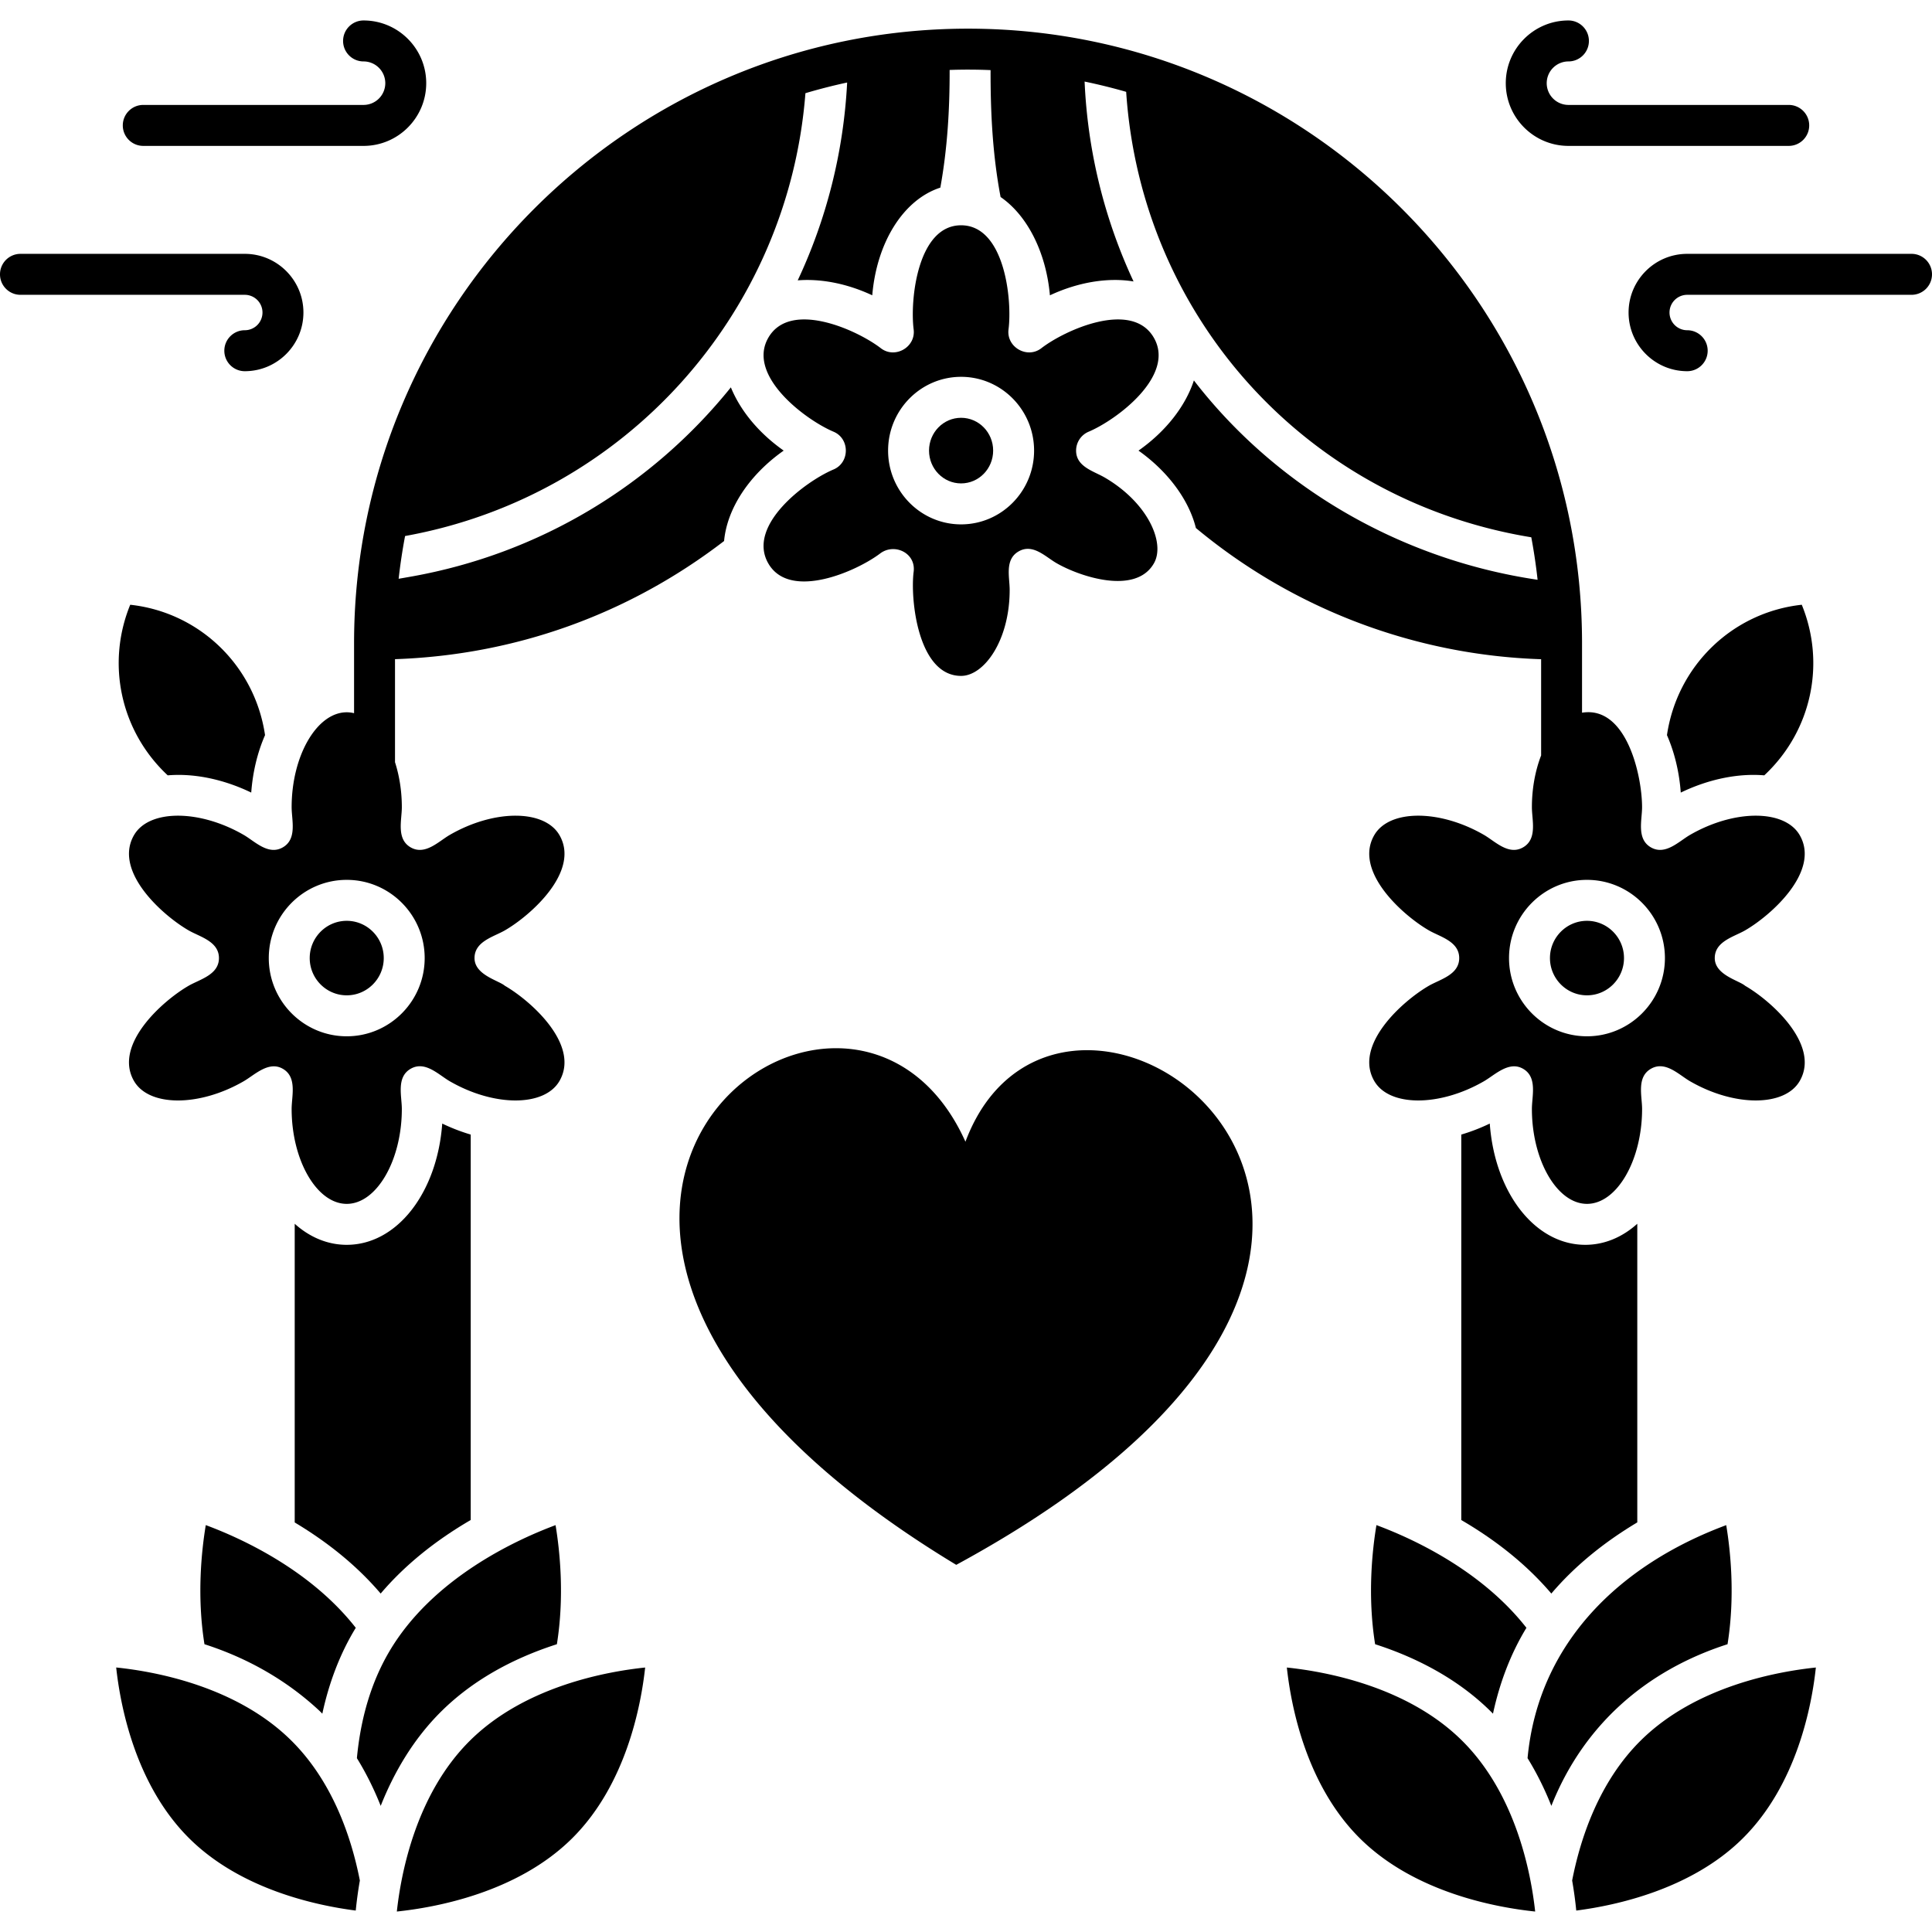
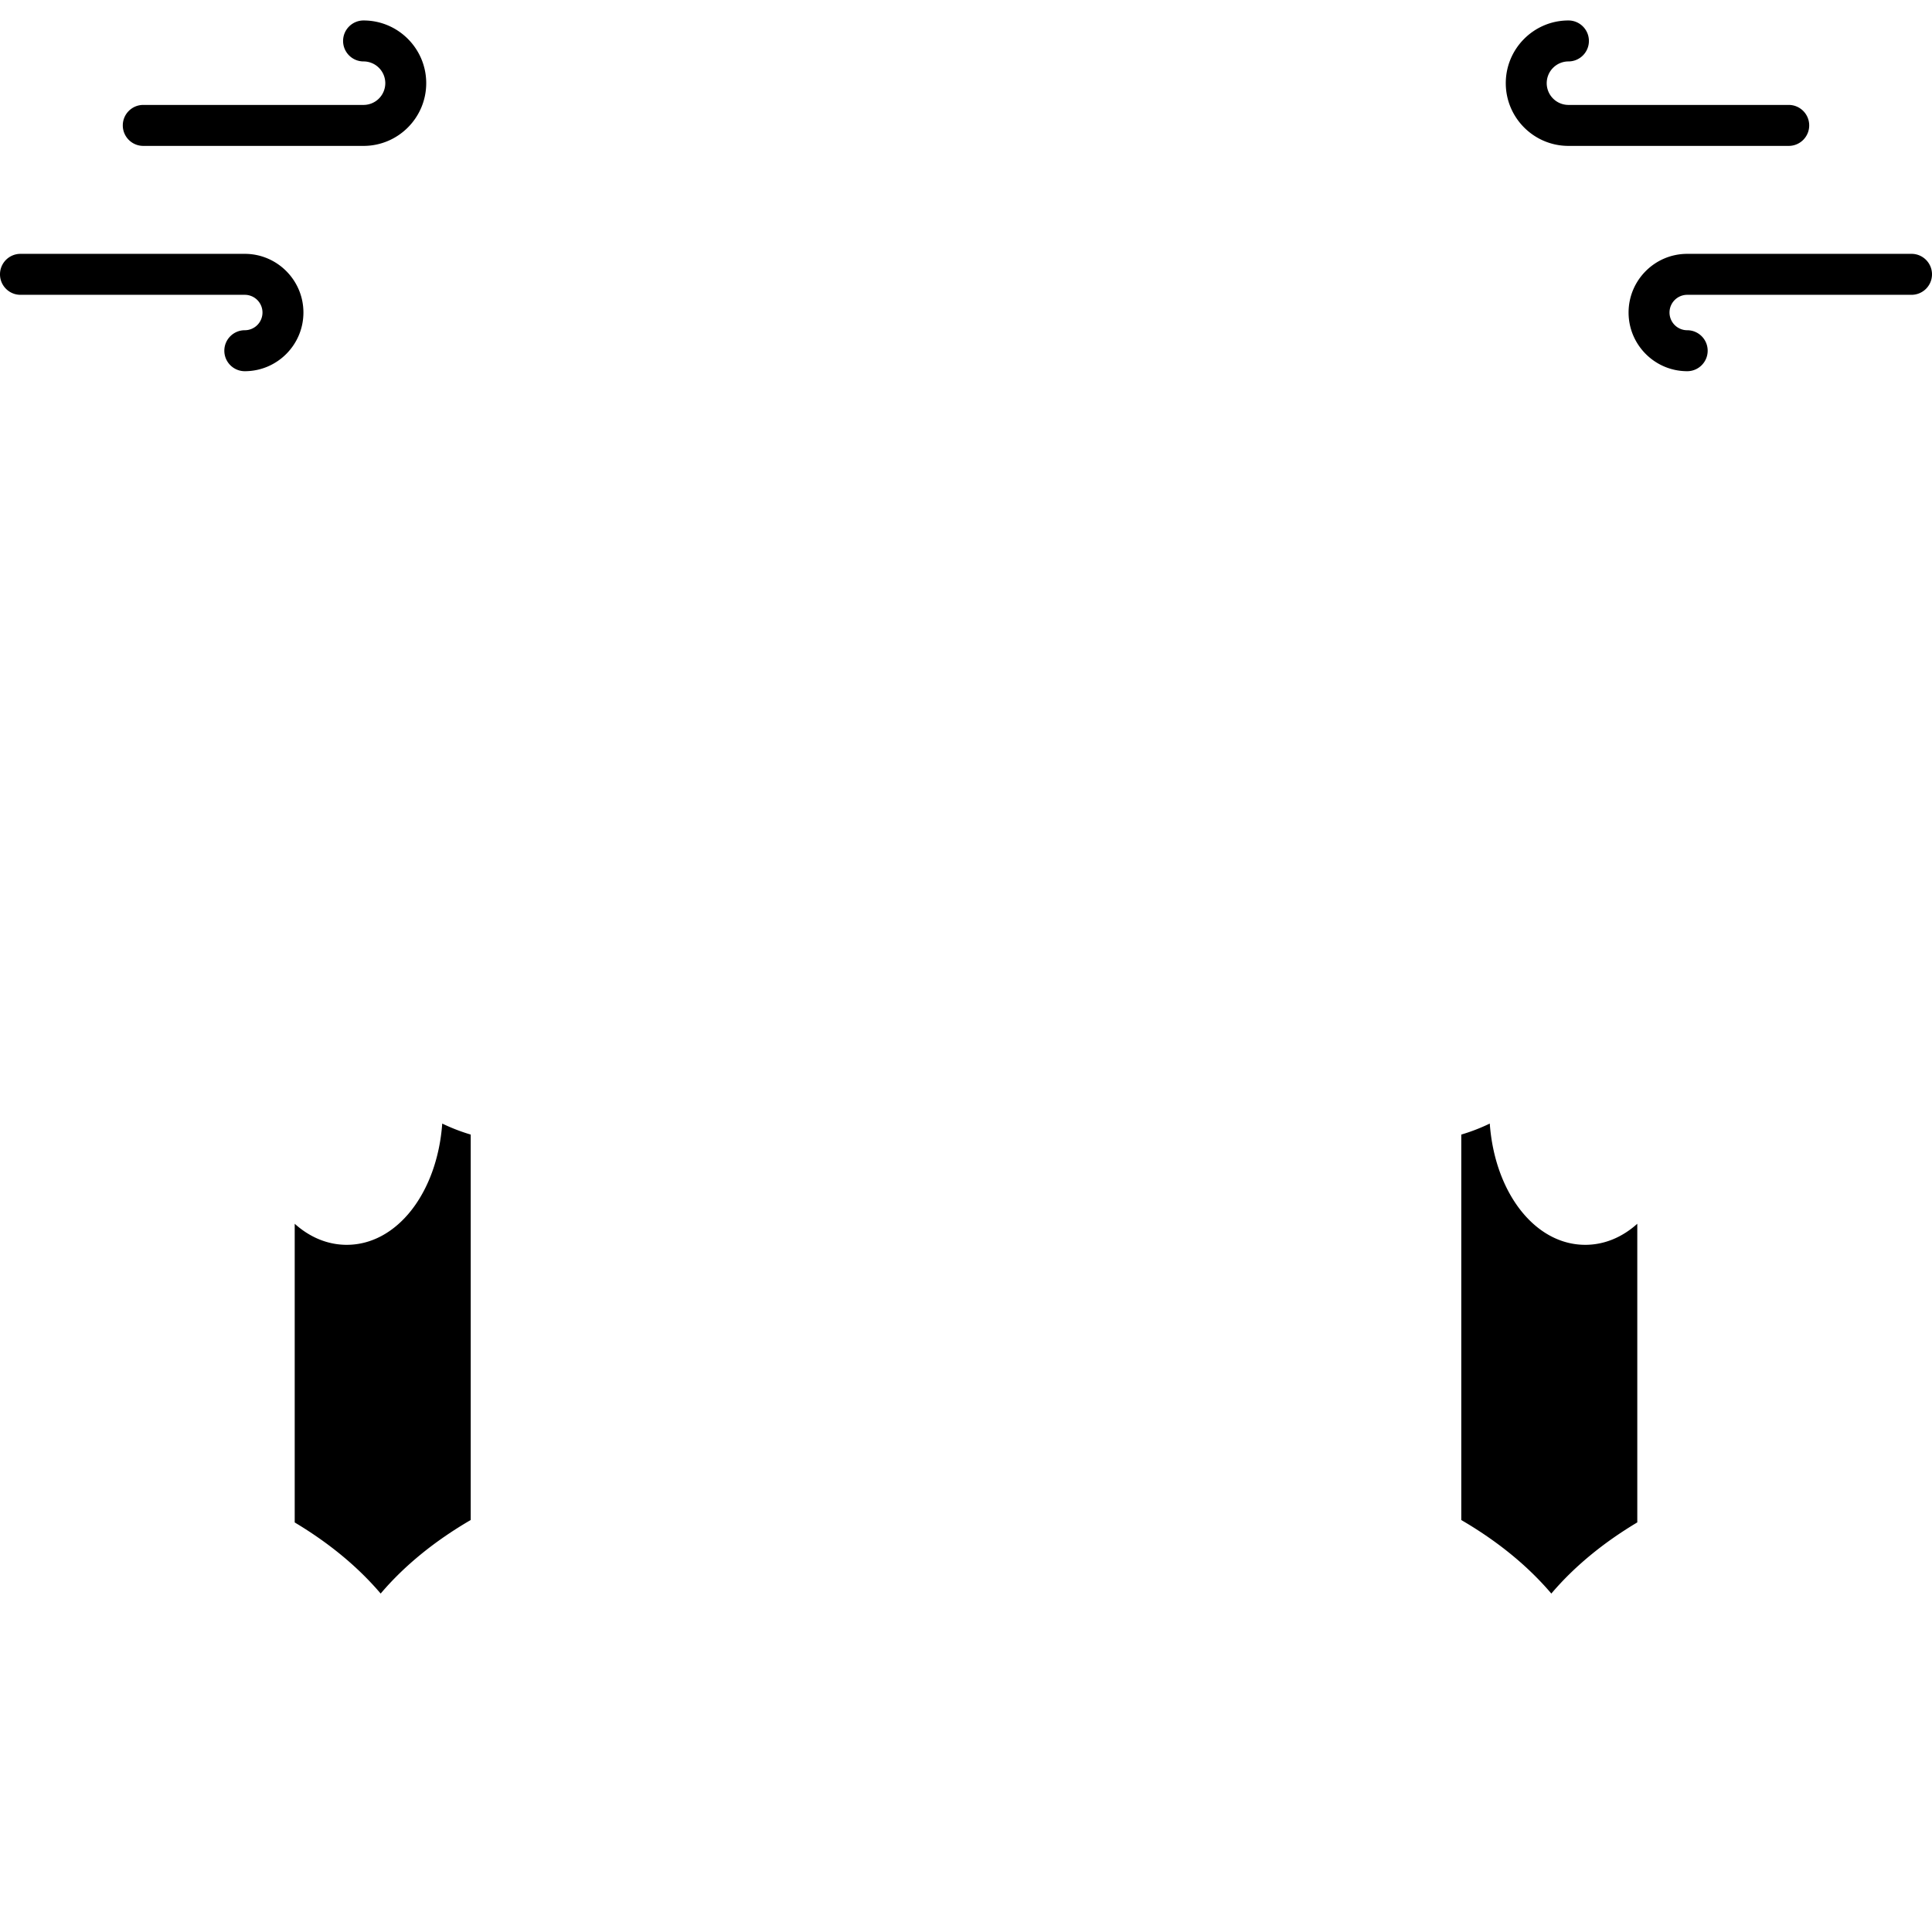
<svg xmlns="http://www.w3.org/2000/svg" viewBox="0 0 472 472" id="wedding-gate">
-   <path d="M235.864 278.926c-29.027-64.619-140.243 19.963-2.248 103.376 148.529-80.634 26.377-167.748 2.248-103.376zM114.927 425.135C101.642 438.221 97.965 457.655 96.95 467c9.475-.988 29.335-4.597 42.688-17.748 13.285-13.086 16.962-32.52 17.977-41.865-9.475.987-29.336 4.597-42.688 17.748zm-86.543-17.759c1.013 9.338 4.688 28.785 17.978 41.876 12.483 12.296 30.708 16.247 40.549 17.509a98.738 98.738 0 0 1 1.004-7.337c-1.988-10.202-6.52-24.12-16.843-34.288-13.403-13.203-33.228-16.788-42.688-17.76zm58.808 22.154c2.222 3.601 4.164 7.494 5.815 11.656 3.133-7.895 7.84-16.224 14.905-23.183 7.274-7.165 16.729-12.644 28.137-16.309 1.887-11.792.714-22.854-.322-29.092-9.535 3.545-30.107 12.941-40.673 30.964-4.293 7.324-6.935 16.052-7.862 25.964zm-9.105-11.528c.221.218.441.438.66.661 1.581-7.354 4.233-14.55 8.171-20.978-11.164-14.275-28.218-21.969-36.644-25.092-1.037 6.234-2.211 17.302-.323 29.099 10.499 3.375 20.082 8.785 28.136 16.31zm236.298-10.615c1.015 9.341 4.69 28.778 17.977 41.865 13.352 13.15 33.211 16.76 42.688 17.748-1.015-9.341-4.69-28.778-17.977-41.865-13.352-13.151-33.211-16.761-42.688-17.748zm69.7 52.037a99.273 99.273 0 0 1 1.004 7.337c9.842-1.262 28.066-5.214 40.55-17.509 13.338-13.139 16.99-32.539 17.987-41.867-9.47.986-29.341 4.593-42.699 17.75-10.323 10.168-14.855 24.087-16.842 34.289zm-10.893-29.894c2.222 3.601 4.163 7.493 5.814 11.656 7.802-19.657 23.054-33.07 43.042-39.493 1.888-11.792.715-22.854-.321-29.092-25.679 9.548-45.879 28.525-48.535 56.929zm-37.242-27.837c10.672 3.429 20.892 8.918 28.797 16.97 1.579-7.348 4.248-14.553 8.171-20.978-11.164-14.275-28.218-21.969-36.645-25.091-1.036 6.234-2.21 17.302-.323 29.099zM43.614 189.314c5.736 0 11.904 1.492 17.764 4.319.369-5.007 1.514-9.784 3.372-14.039-2.499-16.966-16.021-30.01-32.935-31.85-5.919 14.461-2.336 30.95 9.161 41.678a31.895 31.895 0 0 1 2.638-.108zm41.094 35.649c-4.986 0-9.043 4.082-9.043 9.1s4.057 9.101 9.043 9.101 9.043-4.082 9.043-9.101c0-5.017-4.057-9.1-9.043-9.1zm303 0c-4.986 0-9.043 4.082-9.043 9.1s4.057 9.101 9.043 9.101 9.043-4.082 9.043-9.101c0-5.017-4.057-9.1-9.043-9.1zm19.542-45.369c1.858 4.255 3.003 9.032 3.372 14.039 6.769-3.265 13.947-4.753 20.401-4.211 11.497-10.728 15.08-27.217 9.161-41.678-16.914 1.84-30.435 14.884-32.934 31.85z" />
-   <ellipse cx="234.801" cy="110.084" rx="7.833" ry="8.015" />
-   <path d="M269.87 116.653c-2.678-1.563-6.972-2.61-6.972-6.569a5.004 5.004 0 0 1 3.058-4.611c6.874-2.899 21.249-13.664 15.956-22.93-5.33-9.334-21.684-1.96-27.511 2.534-3.456 2.666-8.564-.268-8.012-4.598.932-7.264-.951-25.439-11.589-25.439s-12.509 18.231-11.589 25.44c.552 4.331-4.557 7.262-8.012 4.597-5.827-4.495-22.179-11.867-27.51-2.534-5.29 9.262 9.123 20.05 15.955 22.929 3.998 1.687 3.998 7.537 0 9.223-6.875 2.898-21.247 13.665-15.955 22.929 5.246 9.185 21.703 1.946 27.51-2.534 3.509-2.42 8.588.086 8.012 4.597-.857 6.717 1.04 25.44 11.589 25.44 5.614 0 11.869-8.632 11.869-21.02 0-3.114-1.264-7.411 2.192-9.395 3.447-1.98 6.493 1.26 9.176 2.826 5.577 3.254 19.37 7.975 23.874.085 2.827-4.945-1.424-14.774-12.041-20.97zm-35.069 11.454c-9.833 0-17.833-8.085-17.833-18.023s8-18.023 17.833-18.023 17.833 8.085 17.833 18.023-8 18.023-17.833 18.023z" />
-   <path d="M426.342 240.831c-1.51-1.308-7.416-2.629-7.415-6.768.001-4.09 4.685-5.191 7.416-6.767 6.334-3.659 18.441-14.417 13.34-23.256-3.648-6.322-15.923-6.354-26.803-.068-2.731 1.578-6.023 5.084-9.563 3.041-3.539-2.046-2.148-6.653-2.148-9.809 0-7.648-3.758-24.85-14.668-23.086v-16.996c0-82.777-67.29-150.12-150-150.12s-150 67.344-150 150.12v17.115a7.62 7.62 0 0 0-1.792-.222c-7.296 0-13.46 10.619-13.46 23.189 0 3.154 1.39 7.764-2.149 9.809-3.538 2.046-6.836-1.465-9.563-3.042-10.879-6.285-23.154-6.254-26.802.069-5.102 8.84 7.007 19.597 13.341 23.256 2.73 1.577 7.414 2.677 7.415 6.767.001 4.091-4.684 5.191-7.414 6.768-6.334 3.659-18.443 14.417-13.342 23.256 3.648 6.322 15.922 6.354 26.803.068 2.679-1.547 6.096-5.045 9.563-3.041 3.539 2.045 2.149 6.654 2.149 9.809 0 12.57 6.164 23.189 13.46 23.189s13.461-10.619 13.461-23.189c0-3.155-1.391-7.762 2.148-9.809 3.54-2.044 6.832 1.463 9.563 3.041 10.881 6.285 23.156 6.255 26.803-.068 5.101-8.839-7.007-19.597-13.341-23.256-1.51-1.308-7.416-2.629-7.415-6.768.001-4.09 4.685-5.191 7.416-6.767 6.334-3.659 18.441-14.417 13.34-23.256-3.648-6.322-15.923-6.354-26.803-.068-2.731 1.578-6.023 5.084-9.563 3.041-3.539-2.046-2.148-6.653-2.148-9.809 0-3.947-.609-7.701-1.668-10.995V161.04c29.385-1.011 57.04-10.93 80.394-28.864.737-7.963 6.149-16.166 14.564-22.091-6.162-4.335-10.612-9.822-12.905-15.453-19.117 23.749-46.566 40.713-78.474 46.296l-2.692.471c.395-3.523.92-7.005 1.572-10.445 53.739-9.684 93.624-54.383 97.807-108.187a138.443 138.443 0 0 1 10.195-2.609c-.885 17.14-5.1 33.485-12.076 48.335 5.742-.459 12.145.813 18.21 3.651 1.105-13.076 7.7-23.417 16.63-26.304 1.727-9.513 2.294-19.103 2.273-28.751 3.334-.118 6.669-.105 10.003.038-.028 10.408.502 20.75 2.447 31.005 6.586 4.527 11.131 13.6 12.05 24.016 6.859-3.211 14.155-4.424 20.433-3.388a128.672 128.672 0 0 1-11.958-48.835 138.3 138.3 0 0 1 10.154 2.511c3.637 54.888 44.009 99.831 98.974 108.827.64 3.419 1.155 6.881 1.541 10.382-33.01-4.87-63.514-22.225-83.969-48.701-2.043 6.214-6.755 12.376-13.534 17.144 7.157 5.07 12.295 11.974 14.021 18.906 23.75 19.774 53.481 31.056 84.342 32.058v23.509c-1.417 3.664-2.253 8.02-2.253 12.642 0 3.154 1.39 7.764-2.149 9.809-3.538 2.046-6.836-1.465-9.563-3.042-10.879-6.285-23.154-6.254-26.802.069-5.102 8.84 7.007 19.597 13.341 23.256 2.73 1.577 7.414 2.677 7.415 6.767.001 4.091-4.684 5.191-7.414 6.768-6.334 3.659-18.443 14.417-13.342 23.256 3.648 6.322 15.922 6.354 26.803.068 2.679-1.547 6.096-5.045 9.563-3.041 3.539 2.045 2.149 6.654 2.149 9.809 0 12.57 6.164 23.189 13.46 23.189s13.461-10.619 13.461-23.189c0-3.155-1.391-7.762 2.148-9.809 3.54-2.044 6.832 1.463 9.563 3.041 10.881 6.285 23.156 6.255 26.803-.068 5.096-8.838-7.012-19.596-13.346-23.255zm-322.591-6.768c0 10.536-8.543 19.109-19.043 19.109s-19.043-8.572-19.043-19.109c0-10.536 8.542-19.108 19.043-19.108s19.043 8.572 19.043 19.108zm283.957 19.109c-10.5 0-19.043-8.572-19.043-19.109 0-10.536 8.542-19.108 19.043-19.108s19.043 8.572 19.043 19.108c0 10.537-8.543 19.109-19.043 19.109z" />
  <path d="M357 371.355c8.865 5.166 16.234 11.184 21.999 17.961 5.552-6.53 12.587-12.355 21.001-17.385v-72.957c-3.668 3.293-8.032 5.145-12.708 5.145-12.302 0-22.11-12.75-23.332-29.626a46.21 46.21 0 0 1-6.96 2.692v94.17zm-285 .591c8.422 5.037 15.455 10.856 20.999 17.37 5.771-6.789 13.142-12.811 22.001-17.971v-94.161a46.091 46.091 0 0 1-6.959-2.692c-1.221 16.876-11.031 29.626-23.333 29.626-4.676 0-9.04-1.853-12.708-5.145v72.973zM59.805 90.687c-2.761 0-5-2.241-5-5.004s2.239-5.004 5-5.004a4.33 4.33 0 0 0 4.323-4.327 4.33 4.33 0 0 0-4.323-4.327H5c-2.761 0-5-2.241-5-5.004a5.003 5.003 0 0 1 5-5.004h54.805c7.898 0 14.323 6.431 14.323 14.335s-6.425 14.335-14.323 14.335zm29.014-55.044H35c-2.761 0-5-2.241-5-5.004s2.239-5.004 5-5.004h53.819a5.318 5.318 0 0 0 5.31-5.313 5.318 5.318 0 0 0-5.31-5.314c-2.761 0-5-2.241-5-5.004S86.058 5 88.819 5c8.442 0 15.31 6.873 15.31 15.321-.001 8.449-6.868 15.322-15.31 15.322zM412.195 90.687c-7.897 0-14.323-6.43-14.323-14.335s6.426-14.335 14.323-14.335H467c2.762 0 5 2.241 5 5.004a5.002 5.002 0 0 1-5 5.004h-54.805a4.33 4.33 0 0 0-4.323 4.327 4.33 4.33 0 0 0 4.323 4.327c2.762 0 5 2.241 5 5.004s-2.238 5.004-5 5.004zM437 35.643h-53.819c-8.441 0-15.309-6.873-15.309-15.321 0-8.449 6.867-15.322 15.309-15.322 2.762 0 5 2.241 5 5.004s-2.238 5.004-5 5.004a5.318 5.318 0 0 0-5.309 5.313 5.318 5.318 0 0 0 5.309 5.314H437c2.762 0 5 2.241 5 5.004s-2.238 5.004-5 5.004z" />
</svg>